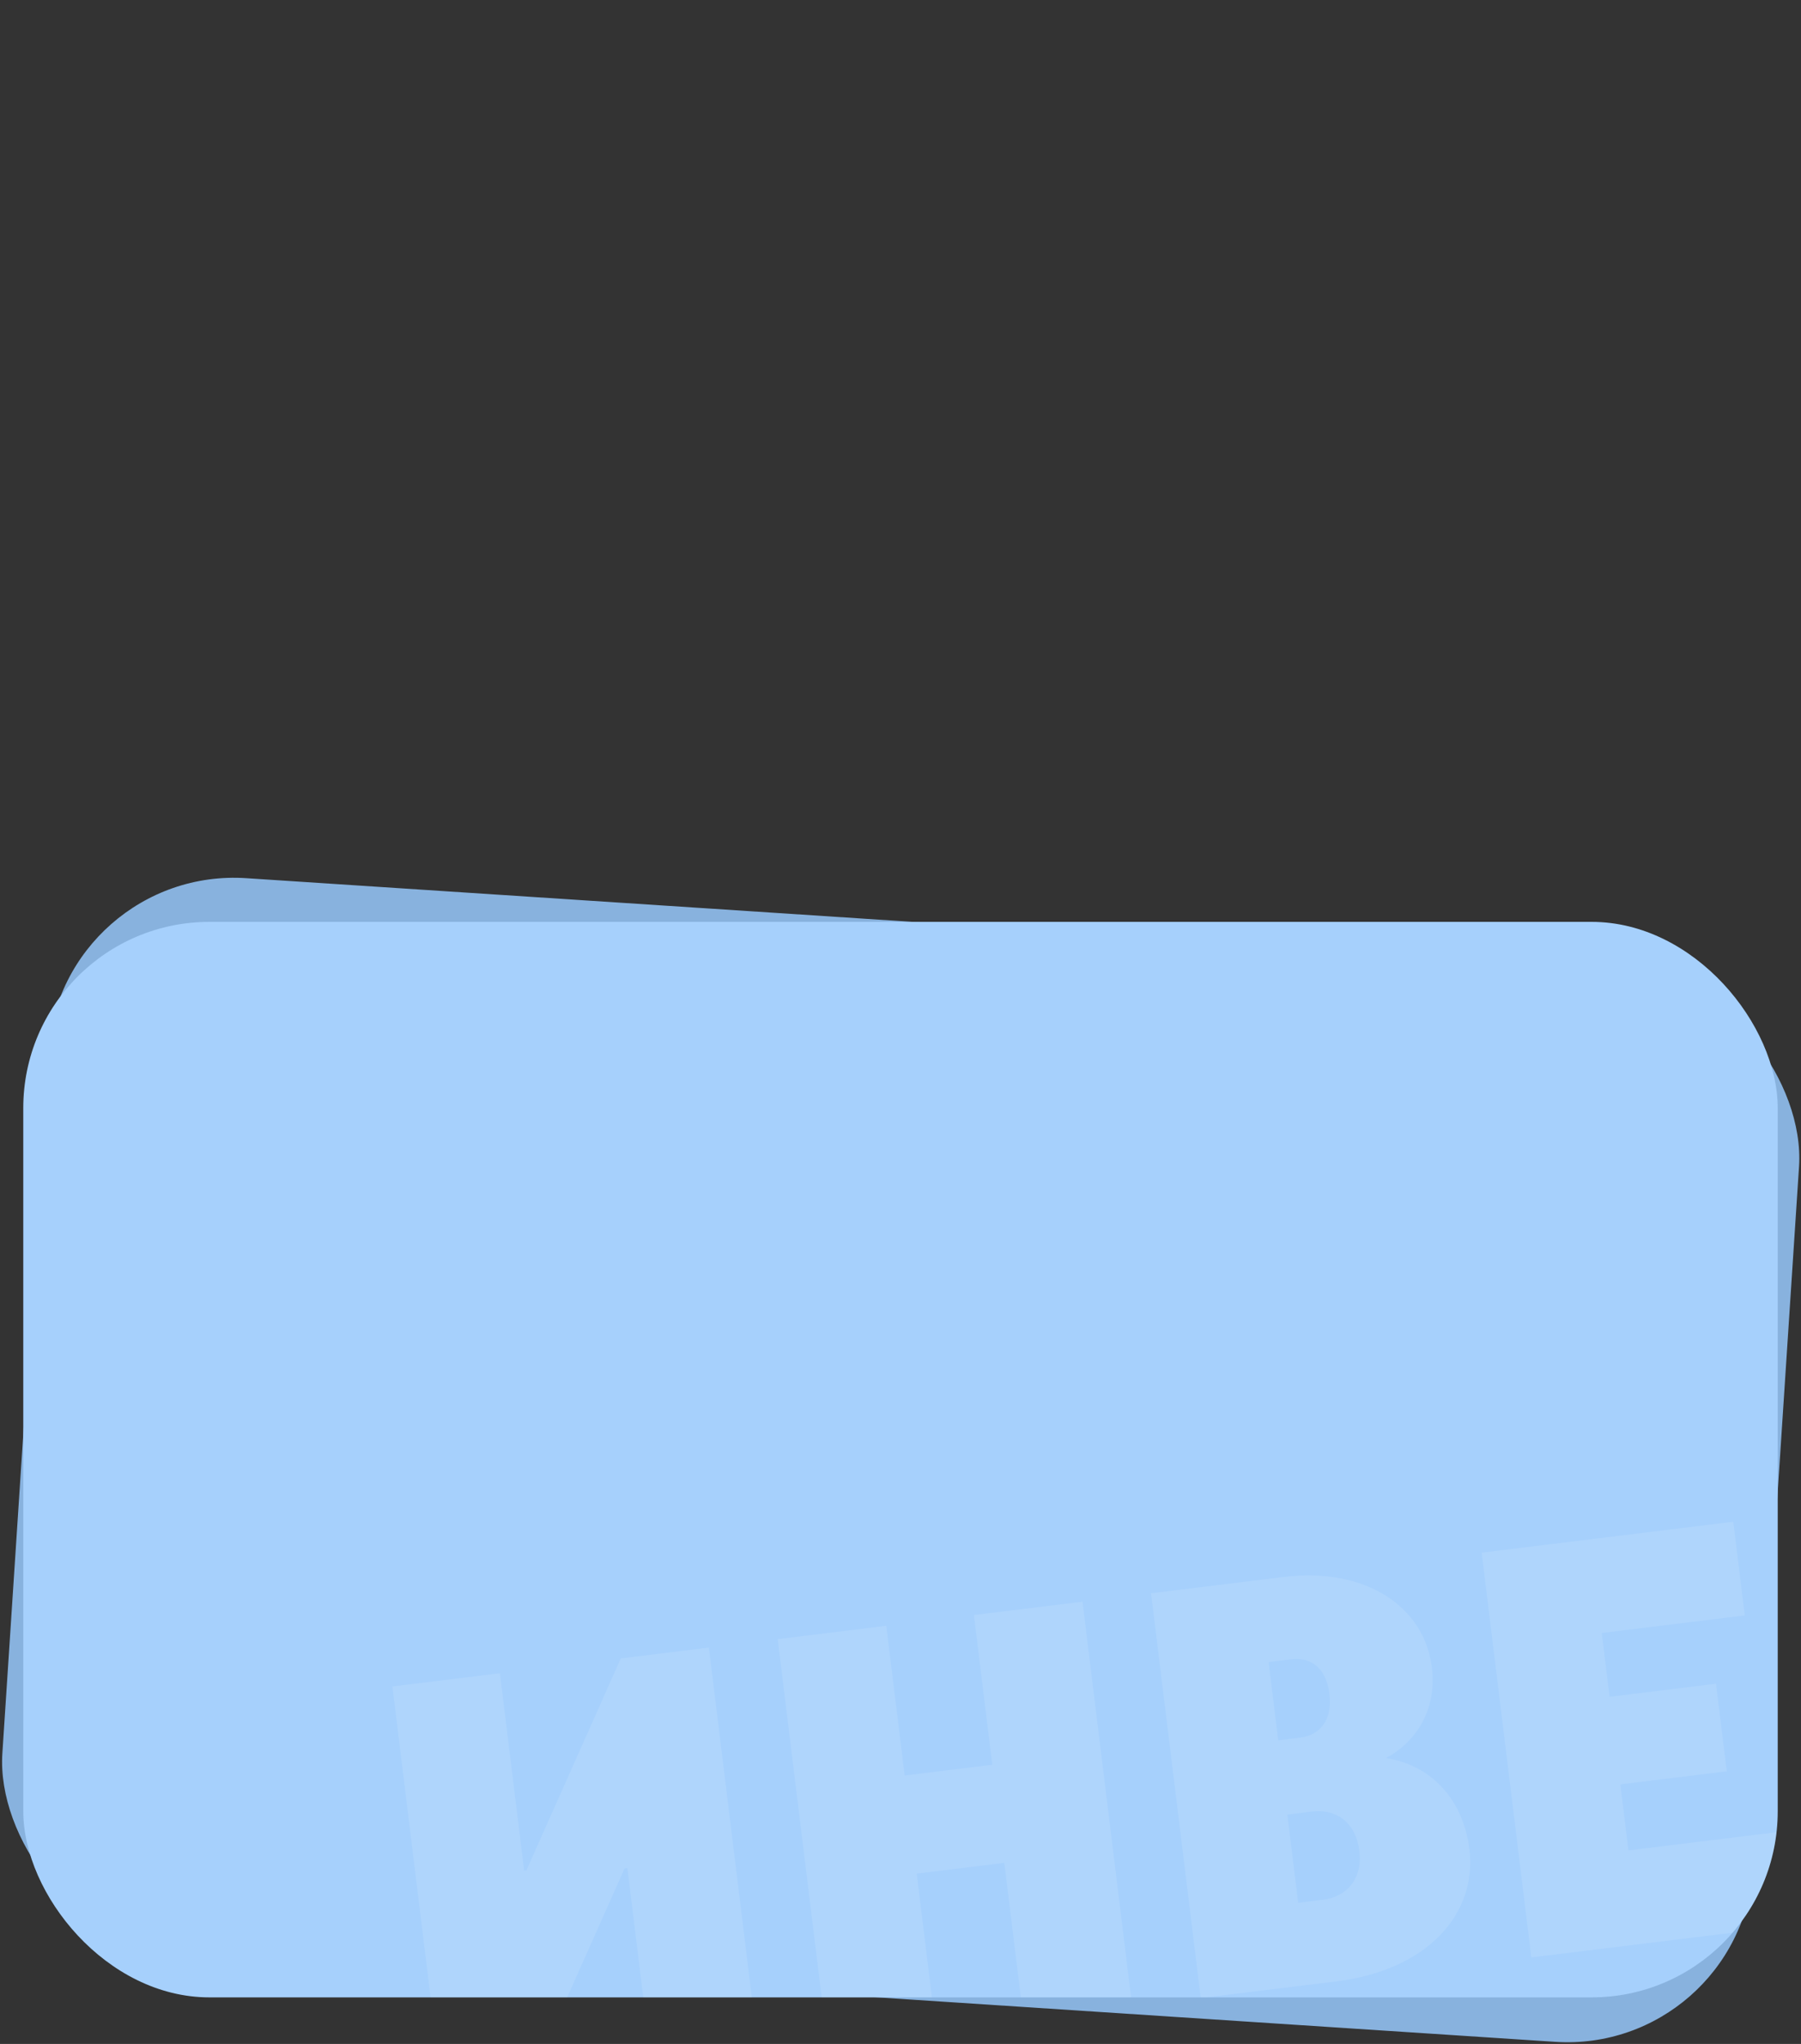
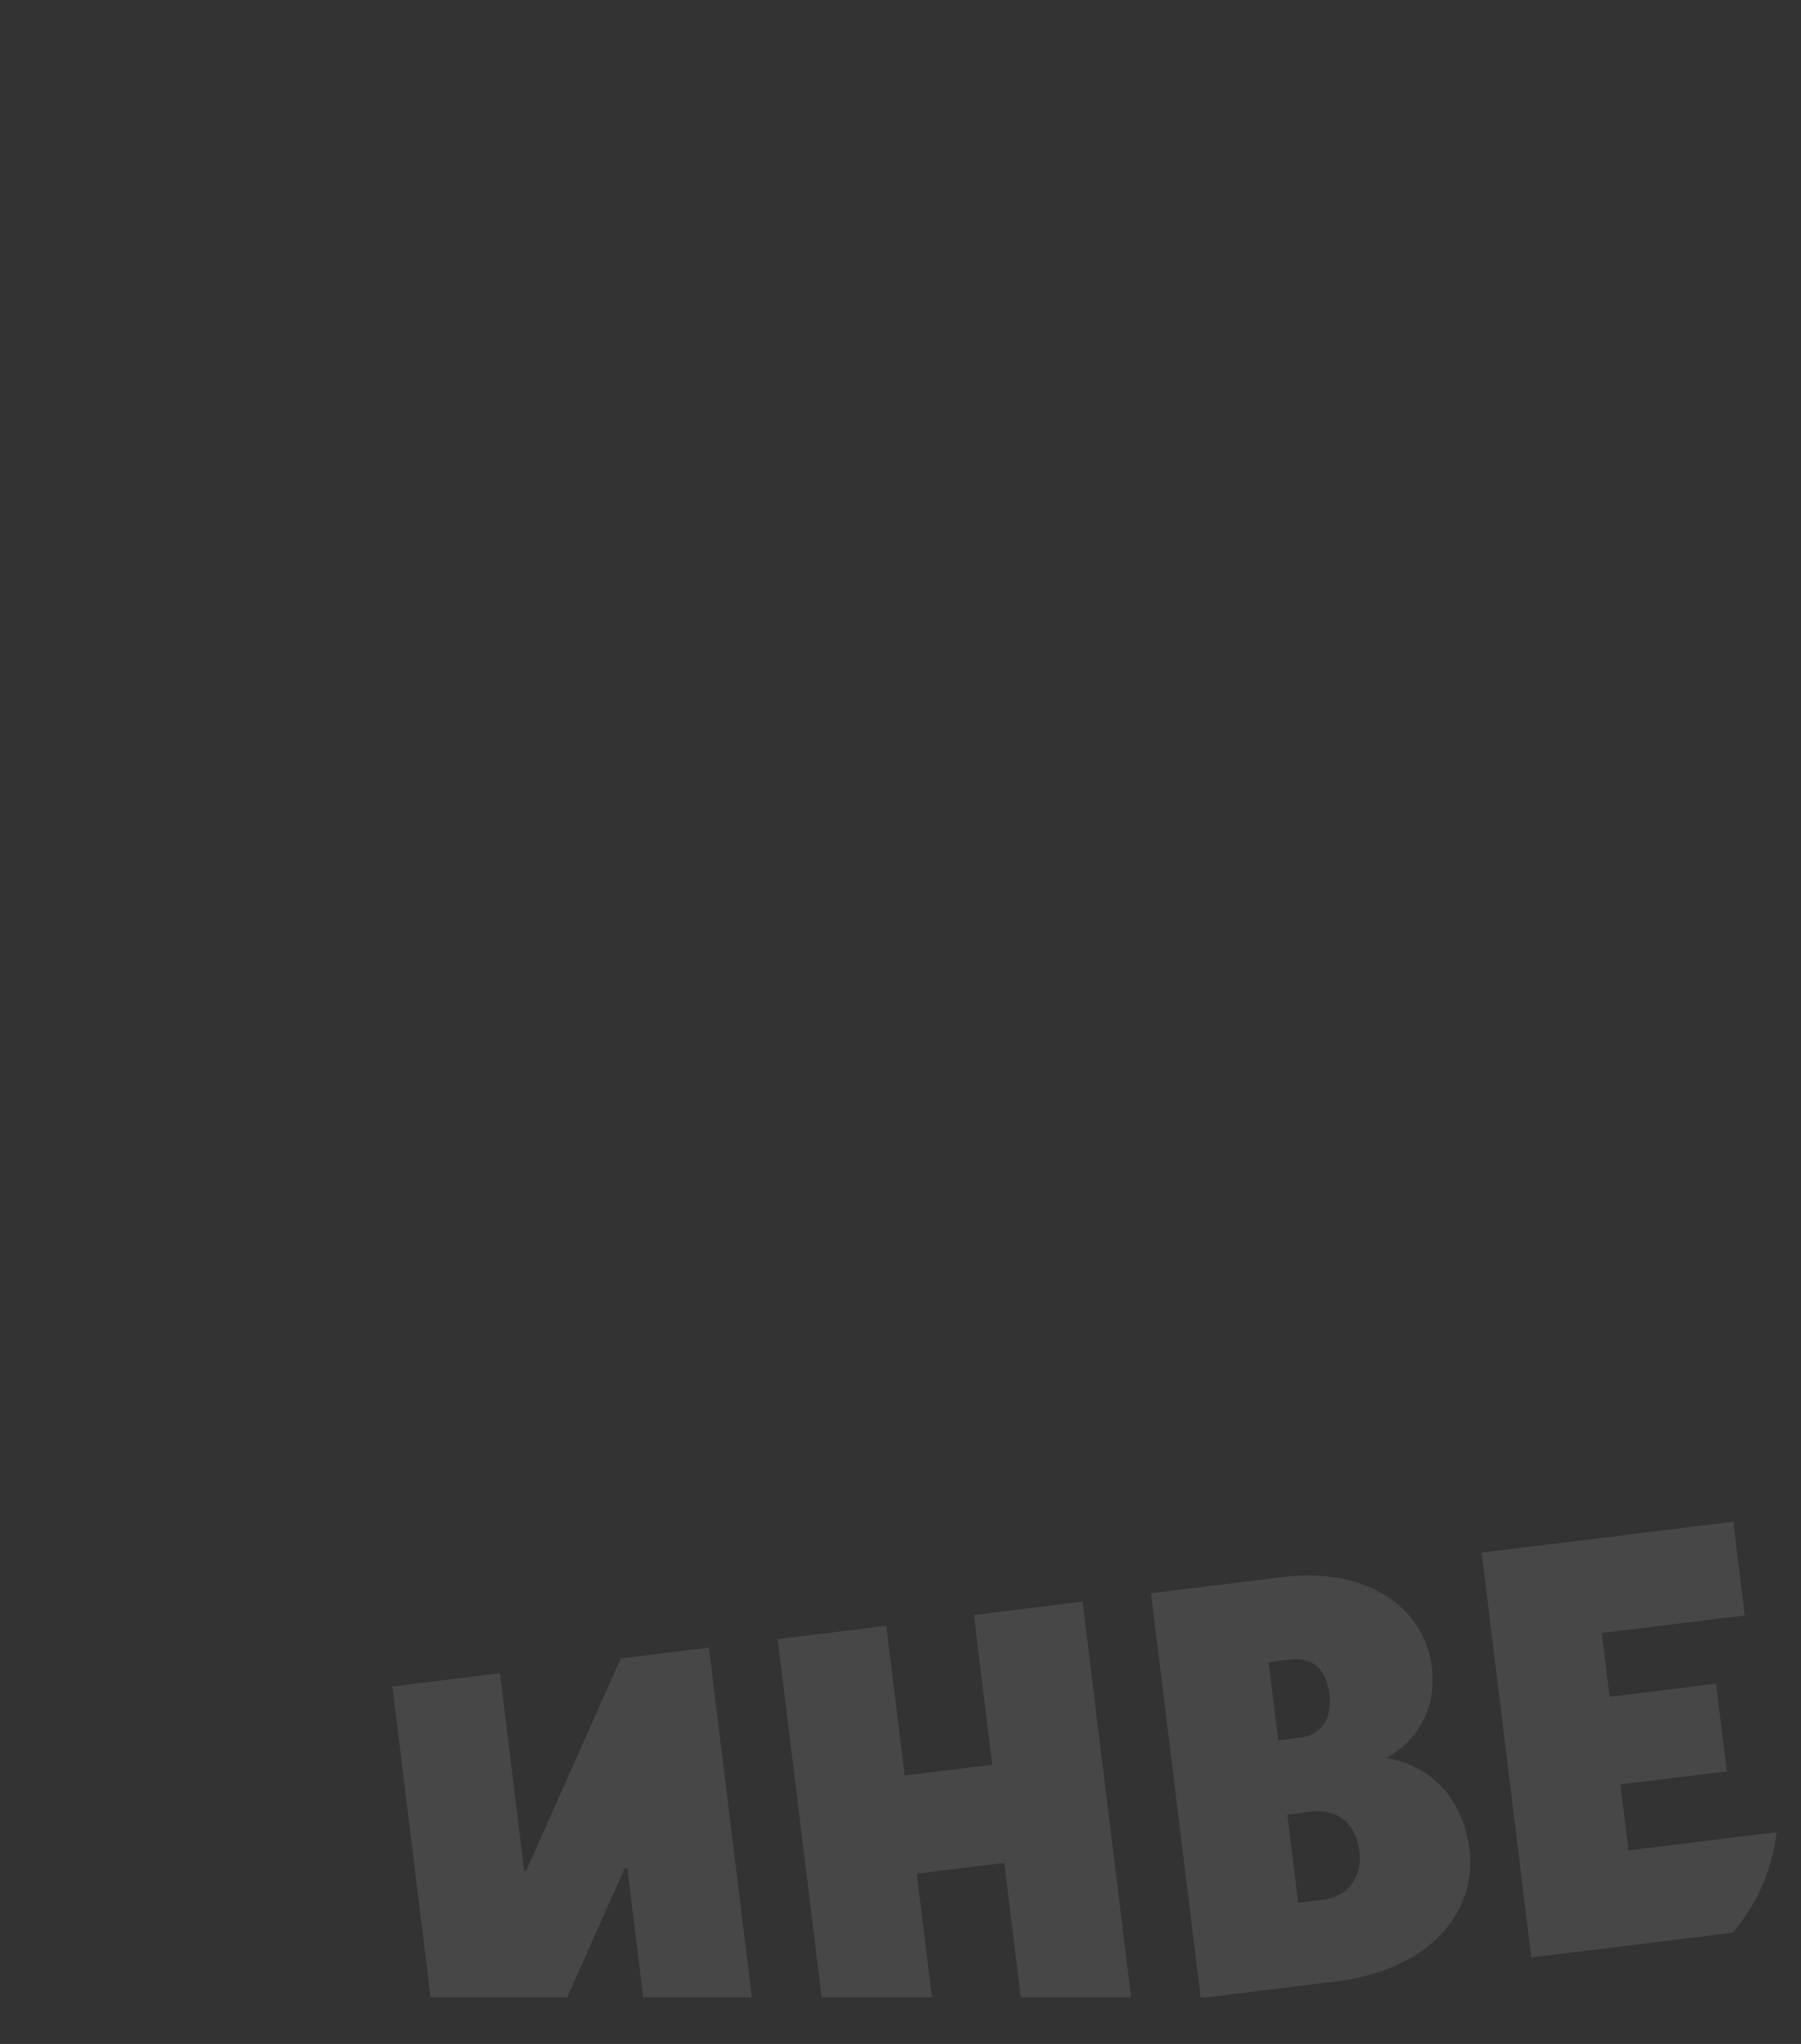
<svg xmlns="http://www.w3.org/2000/svg" width="387" height="439" viewBox="0 0 387 439" fill="none">
  <rect x="0" y="0" width="387" height="439" fill="#333333" stroke="none" />
-   <rect x="13" y="186" width="377" height="231" rx="40" transform="rotate(3.75 13 186)" fill="#88B2DE" />
  <g clip-path="url(#clip0_3099_23392)">
-     <rect x="5" y="198" width="377" height="231" rx="40" fill="#A6D0FC" />
    <path opacity="0.1" d="M113.933 446.838L94.995 449.163L84.319 362.216L107.426 359.379L112.632 401.78L113.108 401.722L133.391 356.191L152.329 353.865L163.004 440.812L140.017 443.635L134.811 401.233L134.215 401.307L113.933 446.838ZM201.127 436.132L177.783 438.998L167.107 352.051L190.452 349.185L194.4 381.343L213.219 379.032L209.27 346.874L232.615 344.008L243.291 430.955L219.946 433.821L215.807 400.114L196.989 402.425L201.127 436.132ZM287.073 425.579L258.011 429.147L247.336 342.2L275.802 338.705C293.549 336.526 306.092 345.141 307.686 358.124C308.842 367.533 303.989 374.295 297.865 377.586C307.982 379.245 314.485 386.91 315.743 397.153C317.454 411.088 306.726 423.166 287.073 425.579ZM272.607 356.991L274.669 373.784L279.433 373.199C283.482 372.702 286.362 369.568 285.66 363.851C284.973 358.253 281.778 355.864 277.371 356.406L272.607 356.991ZM276.628 389.745L278.954 408.682L284.313 408.024C289.316 407.41 292.837 403.592 292.091 397.518C291.345 391.444 287.11 388.458 281.988 389.086L276.628 389.745ZM384.435 413.624L329.051 420.424L318.376 333.477L372.45 326.838L374.921 346.967L344.192 350.74L345.874 364.437L368.742 361.629L371.053 380.448L348.184 383.256L349.925 397.429L381.964 393.495L384.435 413.624ZM418.435 409.45L395.09 412.316L384.414 325.369L407.759 322.503L411.707 354.661L430.526 352.35L426.577 320.192L449.922 317.326L460.598 404.273L437.253 407.139L433.115 373.432L414.296 375.743L418.435 409.45ZM510.693 398.122L487.348 400.988L479.305 335.48L461.201 337.703L458.568 316.264L518.002 308.966L520.635 330.405L502.65 332.614L510.693 398.122ZM548.713 393.453L524.296 396.451L538.99 306.389L564.836 303.216L600.881 387.048L575.988 390.104L570.397 374.107L550.268 376.578L548.713 393.453ZM554.477 330.119L551.752 358.14L564.377 356.59L555.073 330.046L554.477 330.119ZM630.624 383.396L607.279 386.262L596.603 299.315L624.474 295.893C643.055 293.612 657.631 305 659.898 323.462C662.15 341.804 650.776 356.5 632.196 358.781L627.67 359.337L630.624 383.396ZM622.181 316.607L624.96 339.237L629.724 338.652C634.727 338.038 637.372 332.998 636.553 326.328C635.72 319.539 631.948 315.408 626.946 316.022L622.181 316.607ZM702.933 374.518L675.062 377.94L664.387 290.993L687.731 288.126L690.744 312.662L695.27 312.106C714.446 309.752 728.174 321.123 730.426 339.466C732.693 357.927 722.109 372.163 702.933 374.518ZM692.977 332.82L695.697 354.974L699.27 354.535C704.749 353.862 707.781 349.017 706.962 342.347C706.143 335.677 702.029 331.709 696.55 332.381L692.977 332.82Z" fill="white" />
  </g>
  <defs>
    <clipPath id="clip0_3099_23392">
      <rect x="5" y="198" width="377" height="231" rx="40" fill="white" />
    </clipPath>
  </defs>
</svg>